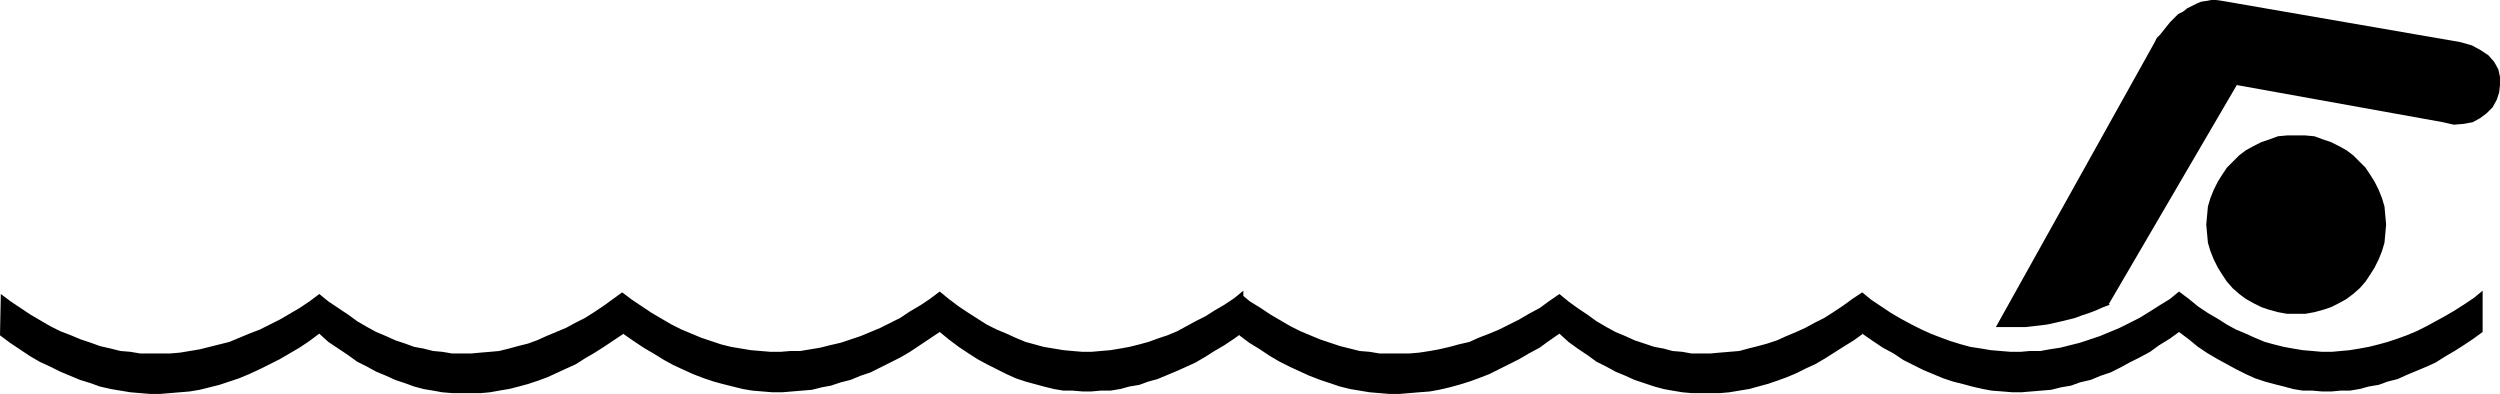
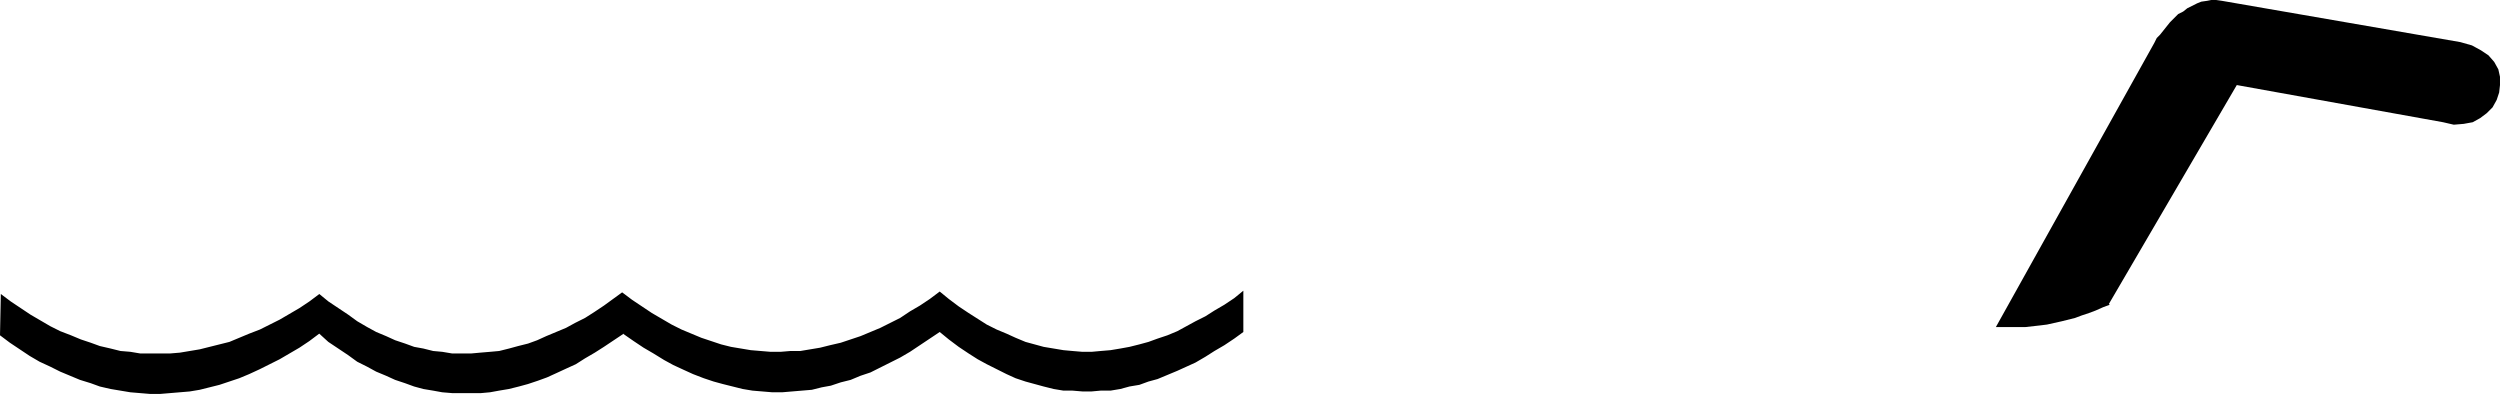
<svg xmlns="http://www.w3.org/2000/svg" xmlns:ns1="http://sodipodi.sourceforge.net/DTD/sodipodi-0.dtd" xmlns:ns2="http://www.inkscape.org/namespaces/inkscape" version="1.0" width="129.553mm" height="20.414mm" id="svg4" ns1:docname="Swimming 05.wmf">
  <ns1:namedview id="namedview4" pagecolor="#ffffff" bordercolor="#000000" borderopacity="0.25" ns2:showpageshadow="2" ns2:pageopacity="0.0" ns2:pagecheckerboard="0" ns2:deskcolor="#d1d1d1" ns2:document-units="mm" />
  <defs id="defs1">
    <pattern id="WMFhbasepattern" patternUnits="userSpaceOnUse" width="6" height="6" x="0" y="0" />
  </defs>
  <path style="fill:#000000;fill-opacity:1;fill-rule:evenodd;stroke:none" d="m 413.049,59.524 25.048,-42.864 40.4,7.279 2.101,0.485 1.939,-0.162 1.778,-0.324 1.454,-0.809 1.293,-0.971 1.131,-1.132 0.808,-1.456 0.485,-1.456 0.162,-1.456 v -1.618 l -0.323,-1.456 -0.808,-1.456 -1.131,-1.294 -1.454,-0.971 -1.778,-0.971 L 481.891,8.249 435.188,0.162 434.057,0 h -0.97 l -0.808,0.162 -1.131,0.162 -0.808,0.324 -0.97,0.485 -0.97,0.485 -0.808,0.647 -0.97,0.485 -0.808,0.809 -0.808,0.809 -0.646,0.809 -0.646,0.809 -0.646,0.809 -0.646,0.647 -0.485,0.971 -31.027,55.642 h 1.454 1.454 1.616 1.293 l 1.454,-0.162 1.454,-0.162 1.293,-0.162 1.454,-0.324 1.454,-0.324 1.293,-0.324 1.293,-0.324 1.293,-0.485 1.454,-0.485 1.293,-0.485 1.454,-0.647 1.293,-0.485 v 0 z" id="path1" />
-   <path style="fill:#000000;fill-opacity:1;fill-rule:evenodd;stroke:none" d="m 449.732,61.465 h -1.778 l -1.778,-0.324 -1.778,-0.485 -1.454,-0.485 -1.616,-0.809 -1.454,-0.809 -1.293,-0.971 -1.293,-1.132 -1.131,-1.294 -0.97,-1.456 -0.808,-1.294 -0.808,-1.618 -0.646,-1.618 -0.485,-1.618 -0.162,-1.779 -0.162,-1.779 0.162,-1.779 0.162,-1.779 0.485,-1.618 0.646,-1.618 0.808,-1.618 0.808,-1.294 0.97,-1.456 1.131,-1.132 1.293,-1.294 1.293,-0.971 1.454,-0.809 1.616,-0.809 1.454,-0.485 1.778,-0.647 1.778,-0.162 h 1.778 1.778 l 1.778,0.162 1.778,0.647 1.454,0.485 1.616,0.809 1.454,0.809 1.293,0.971 1.293,1.294 1.131,1.132 0.97,1.456 0.808,1.294 0.808,1.618 0.646,1.618 0.485,1.618 0.162,1.779 0.162,1.779 -0.162,1.779 -0.162,1.779 -0.485,1.618 -0.646,1.618 -0.808,1.618 -0.808,1.294 -0.97,1.456 -1.131,1.294 -1.293,1.132 -1.293,0.971 -1.454,0.809 -1.616,0.809 -1.454,0.485 -1.778,0.485 -1.778,0.324 h -1.778 z" id="path2" />
-   <path style="fill:#000000;fill-opacity:1;fill-rule:evenodd;stroke:none" d="m 364.731,65.347 2.101,1.456 1.939,1.294 2.101,1.132 1.939,1.294 1.939,0.971 1.939,0.971 1.939,0.809 1.939,0.809 1.939,0.647 1.939,0.485 1.778,0.485 2.101,0.485 1.778,0.324 2.101,0.162 1.939,0.162 h 1.778 l 1.939,-0.162 1.939,-0.162 1.939,-0.162 1.939,-0.485 1.939,-0.324 1.778,-0.647 2.101,-0.485 1.939,-0.809 1.939,-0.647 1.939,-0.971 1.778,-0.971 1.939,-0.971 2.101,-1.132 1.778,-1.294 2.101,-1.294 1.778,-1.294 1.939,1.456 1.778,1.456 1.939,1.294 1.939,1.132 1.778,0.971 1.778,0.971 1.939,0.971 1.778,0.809 1.939,0.647 1.778,0.485 1.939,0.485 1.778,0.485 1.939,0.324 h 1.939 l 1.778,0.162 h 1.939 l 1.778,-0.162 h 1.778 l 1.939,-0.324 1.778,-0.485 1.939,-0.324 1.778,-0.647 1.939,-0.485 1.778,-0.809 1.939,-0.809 1.939,-0.809 1.778,-0.809 1.778,-1.132 1.939,-1.132 1.778,-1.132 1.939,-1.294 1.778,-1.294 v -8.088 l -1.778,1.456 -1.939,1.294 -1.778,1.132 -1.939,1.132 -1.778,0.971 -1.778,0.971 -1.939,0.971 -1.939,0.809 -1.778,0.647 -1.939,0.647 -1.778,0.485 -1.939,0.485 -1.778,0.324 -1.939,0.324 -1.778,0.162 -1.778,0.162 h -1.939 l -1.778,-0.162 -1.939,-0.162 -1.939,-0.324 -1.778,-0.324 -1.939,-0.485 -1.778,-0.485 -1.939,-0.809 -1.778,-0.809 -1.939,-0.809 -1.778,-0.971 -1.778,-1.132 -1.939,-1.132 -1.939,-1.294 -1.778,-1.456 -1.939,-1.456 -1.778,1.456 -2.101,1.294 -1.778,1.132 -2.101,1.294 -1.939,0.971 -1.939,0.971 -1.939,0.809 -1.939,0.809 -1.939,0.647 -1.939,0.647 -1.939,0.485 -1.939,0.485 -2.101,0.324 -1.778,0.324 h -2.101 l -1.778,0.162 h -1.939 l -1.939,-0.162 -1.939,-0.162 -1.939,-0.324 -2.101,-0.324 -1.778,-0.485 -2.101,-0.647 -1.778,-0.647 -2.101,-0.809 -1.778,-0.809 -1.939,-0.971 -2.101,-1.132 -1.939,-1.132 -1.939,-1.294 -1.939,-1.294 -1.778,-1.456 -1.939,1.294 -1.778,1.294 -1.939,1.294 -1.778,1.132 -1.939,0.971 -1.778,0.971 -1.778,0.809 -1.939,0.809 -1.778,0.809 -1.939,0.647 -1.778,0.485 -1.939,0.485 -1.778,0.485 -1.939,0.162 -1.939,0.162 -1.778,0.162 h -1.778 -1.939 l -1.778,-0.324 -1.939,-0.162 -1.778,-0.485 -1.778,-0.324 -1.939,-0.647 -1.939,-0.647 -1.778,-0.809 -1.939,-0.809 -1.778,-0.971 -1.939,-1.132 -1.778,-1.294 -1.939,-1.294 -1.778,-1.294 -1.778,-1.456 -2.101,1.456 -1.778,1.294 -2.101,1.132 -1.939,1.132 -1.939,0.971 -1.939,0.971 -1.939,0.809 -2.101,0.809 -1.778,0.809 -2.101,0.485 -1.778,0.485 -2.101,0.485 -1.778,0.324 -2.101,0.324 -1.939,0.162 h -1.939 -1.939 -1.939 l -1.939,-0.324 -1.939,-0.162 -1.939,-0.485 -1.939,-0.485 -1.939,-0.647 -1.939,-0.647 -1.939,-0.809 -1.939,-0.809 -1.939,-0.971 -1.939,-1.132 -1.939,-1.132 -1.939,-1.294 -2.101,-1.294 -1.778,-1.456 -0.323,8.088 1.939,1.456 2.101,1.294 1.939,1.294 1.939,1.132 1.939,0.971 2.101,0.971 1.778,0.809 2.101,0.809 1.939,0.647 1.939,0.647 1.939,0.485 1.939,0.324 1.939,0.324 1.939,0.162 1.939,0.162 h 1.939 l 1.939,-0.162 1.939,-0.162 2.101,-0.162 1.778,-0.324 2.101,-0.485 1.778,-0.485 2.101,-0.647 1.778,-0.647 2.101,-0.809 1.939,-0.971 1.939,-0.971 1.939,-0.971 1.939,-1.132 2.101,-1.132 1.778,-1.294 2.101,-1.456 1.778,1.618 1.778,1.294 1.939,1.294 1.778,1.294 1.939,0.971 1.778,0.971 1.939,0.809 1.778,0.809 1.939,0.647 1.939,0.647 1.778,0.485 1.778,0.324 1.939,0.324 1.778,0.162 h 1.939 1.939 1.778 l 1.778,-0.162 1.939,-0.324 1.939,-0.324 1.778,-0.485 1.778,-0.485 1.939,-0.647 1.778,-0.647 1.939,-0.809 1.939,-0.971 1.778,-0.809 1.939,-1.132 1.778,-1.132 1.778,-1.132 2.101,-1.294 1.778,-1.294 v 0 z" id="path3" />
  <path style="fill:#000000;fill-opacity:1;fill-rule:evenodd;stroke:none" d="m 122.008,65.347 2.101,1.456 1.939,1.294 1.939,1.132 2.101,1.294 1.778,0.971 2.101,0.971 1.778,0.809 2.101,0.809 1.939,0.647 1.778,0.485 1.939,0.485 1.939,0.485 1.939,0.324 1.939,0.162 1.939,0.162 h 1.939 l 1.939,-0.162 1.939,-0.162 1.939,-0.162 1.939,-0.485 1.778,-0.324 1.939,-0.647 1.939,-0.485 1.939,-0.809 1.939,-0.647 1.939,-0.971 1.939,-0.971 1.939,-0.971 1.939,-1.132 1.939,-1.294 1.939,-1.294 1.939,-1.294 1.778,1.456 1.939,1.456 1.939,1.294 1.778,1.132 1.778,0.971 1.939,0.971 1.939,0.971 1.778,0.809 1.939,0.647 1.778,0.485 1.778,0.485 1.939,0.485 1.939,0.324 h 1.778 l 1.939,0.162 h 1.778 l 1.778,-0.162 h 1.939 l 1.939,-0.324 1.778,-0.485 1.939,-0.324 1.778,-0.647 1.778,-0.485 1.939,-0.809 1.939,-0.809 1.778,-0.809 1.778,-0.809 1.939,-1.132 1.778,-1.132 1.939,-1.132 1.939,-1.294 1.778,-1.294 v -8.088 l -1.778,1.456 -1.939,1.294 -1.939,1.132 -1.778,1.132 -1.939,0.971 -1.778,0.971 -1.778,0.971 -1.939,0.809 -1.939,0.647 -1.778,0.647 -1.778,0.485 -1.939,0.485 -1.778,0.324 -1.939,0.324 -1.939,0.162 -1.778,0.162 h -1.778 l -1.939,-0.162 -1.778,-0.162 -1.939,-0.324 -1.939,-0.324 -1.778,-0.485 -1.778,-0.485 -1.939,-0.809 -1.778,-0.809 -1.939,-0.809 -1.939,-0.971 -1.778,-1.132 -1.778,-1.132 -1.939,-1.294 -1.939,-1.456 -1.778,-1.456 -1.939,1.456 -1.939,1.294 -1.939,1.132 -1.939,1.294 -1.939,0.971 -1.939,0.971 -1.939,0.809 -1.939,0.809 -1.939,0.647 -1.939,0.647 -2.101,0.485 -1.939,0.485 -1.939,0.324 -1.939,0.324 h -1.939 l -1.939,0.162 h -1.939 l -1.939,-0.162 -1.939,-0.162 -1.939,-0.324 -1.939,-0.324 -1.939,-0.485 -1.939,-0.647 -1.939,-0.647 -1.939,-0.809 -1.939,-0.809 -1.939,-0.971 -1.939,-1.132 -1.939,-1.132 -1.939,-1.294 -1.939,-1.294 -1.939,-1.456 -1.778,1.294 -1.778,1.294 -1.939,1.294 -1.778,1.132 -1.939,0.971 -1.778,0.971 -1.939,0.809 -1.939,0.809 -1.778,0.809 -1.778,0.647 -1.939,0.485 -1.778,0.485 -1.939,0.485 -1.778,0.162 -1.939,0.162 -1.778,0.162 H 90.496 88.557 l -1.939,-0.324 -1.778,-0.162 -1.939,-0.485 -1.778,-0.324 -1.778,-0.647 -1.939,-0.647 -1.778,-0.809 -1.939,-0.809 -1.778,-0.971 -1.939,-1.132 -1.778,-1.294 -1.939,-1.294 -1.939,-1.294 -1.778,-1.456 -1.939,1.456 -1.939,1.294 -1.939,1.132 -1.939,1.132 -1.939,0.971 -1.939,0.971 -2.101,0.809 -1.939,0.809 -1.939,0.809 -1.939,0.485 -1.939,0.485 -1.939,0.485 -1.939,0.324 -1.939,0.324 -1.939,0.162 H 31.35 29.411 27.472 L 25.533,68.906 23.594,68.744 21.654,68.259 19.554,67.774 17.776,67.127 15.837,66.48 13.898,65.671 11.797,64.862 9.858,63.892 7.918,62.759 5.979,61.627 4.04,60.333 2.101,59.039 0.162,57.583 0,65.671 l 1.939,1.456 1.939,1.294 1.939,1.294 1.939,1.132 2.101,0.971 1.939,0.971 1.939,0.809 1.939,0.809 2.101,0.647 1.778,0.647 2.101,0.485 1.939,0.324 1.939,0.324 1.939,0.162 1.939,0.162 h 1.939 l 1.939,-0.162 1.939,-0.162 1.939,-0.162 1.939,-0.324 1.939,-0.485 1.939,-0.485 1.939,-0.647 1.939,-0.647 1.939,-0.809 2.101,-0.971 1.939,-0.971 1.939,-0.971 1.939,-1.132 1.939,-1.132 1.939,-1.294 1.939,-1.456 1.778,1.618 1.939,1.294 1.939,1.294 1.778,1.294 1.939,0.971 1.778,0.971 1.939,0.809 1.778,0.809 1.939,0.647 1.778,0.647 1.778,0.485 1.939,0.324 1.778,0.324 1.939,0.162 h 1.939 1.778 1.939 l 1.778,-0.162 1.778,-0.324 1.939,-0.324 1.939,-0.485 1.778,-0.485 1.939,-0.647 1.778,-0.647 1.778,-0.809 2.101,-0.971 1.778,-0.809 1.778,-1.132 1.939,-1.132 1.778,-1.132 1.939,-1.294 1.939,-1.294 v 0 z" id="path4" />
</svg>